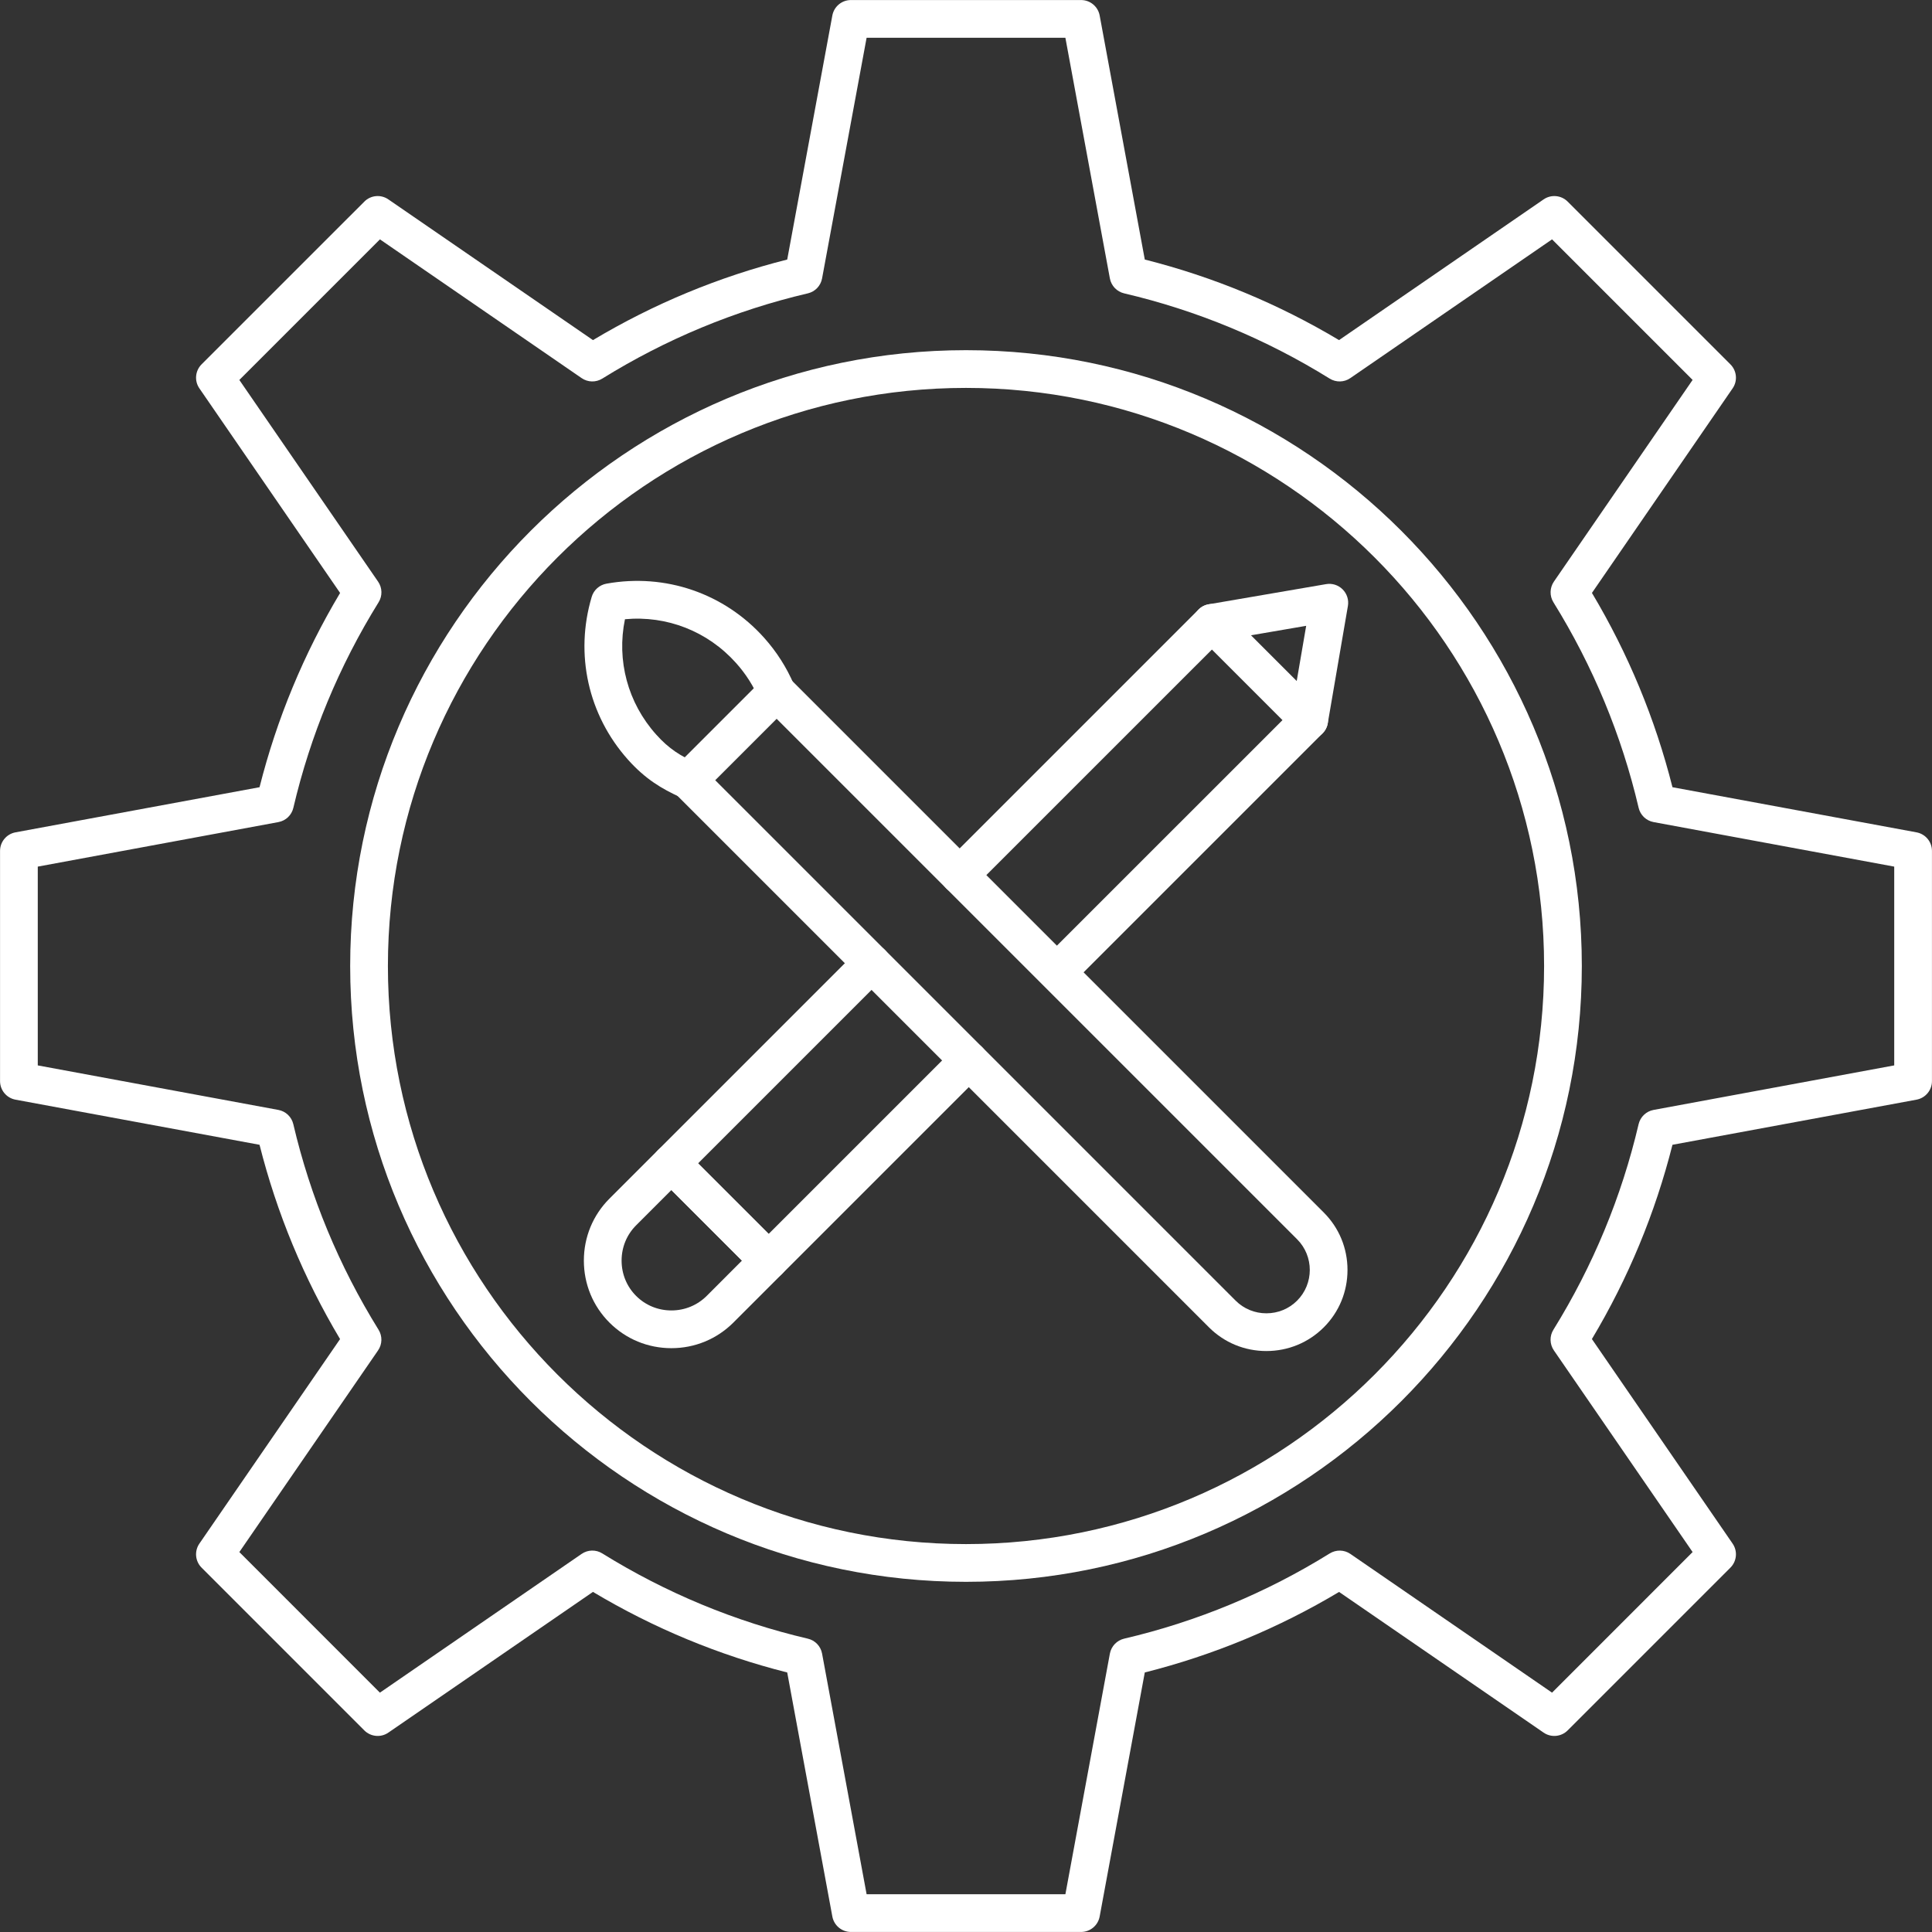
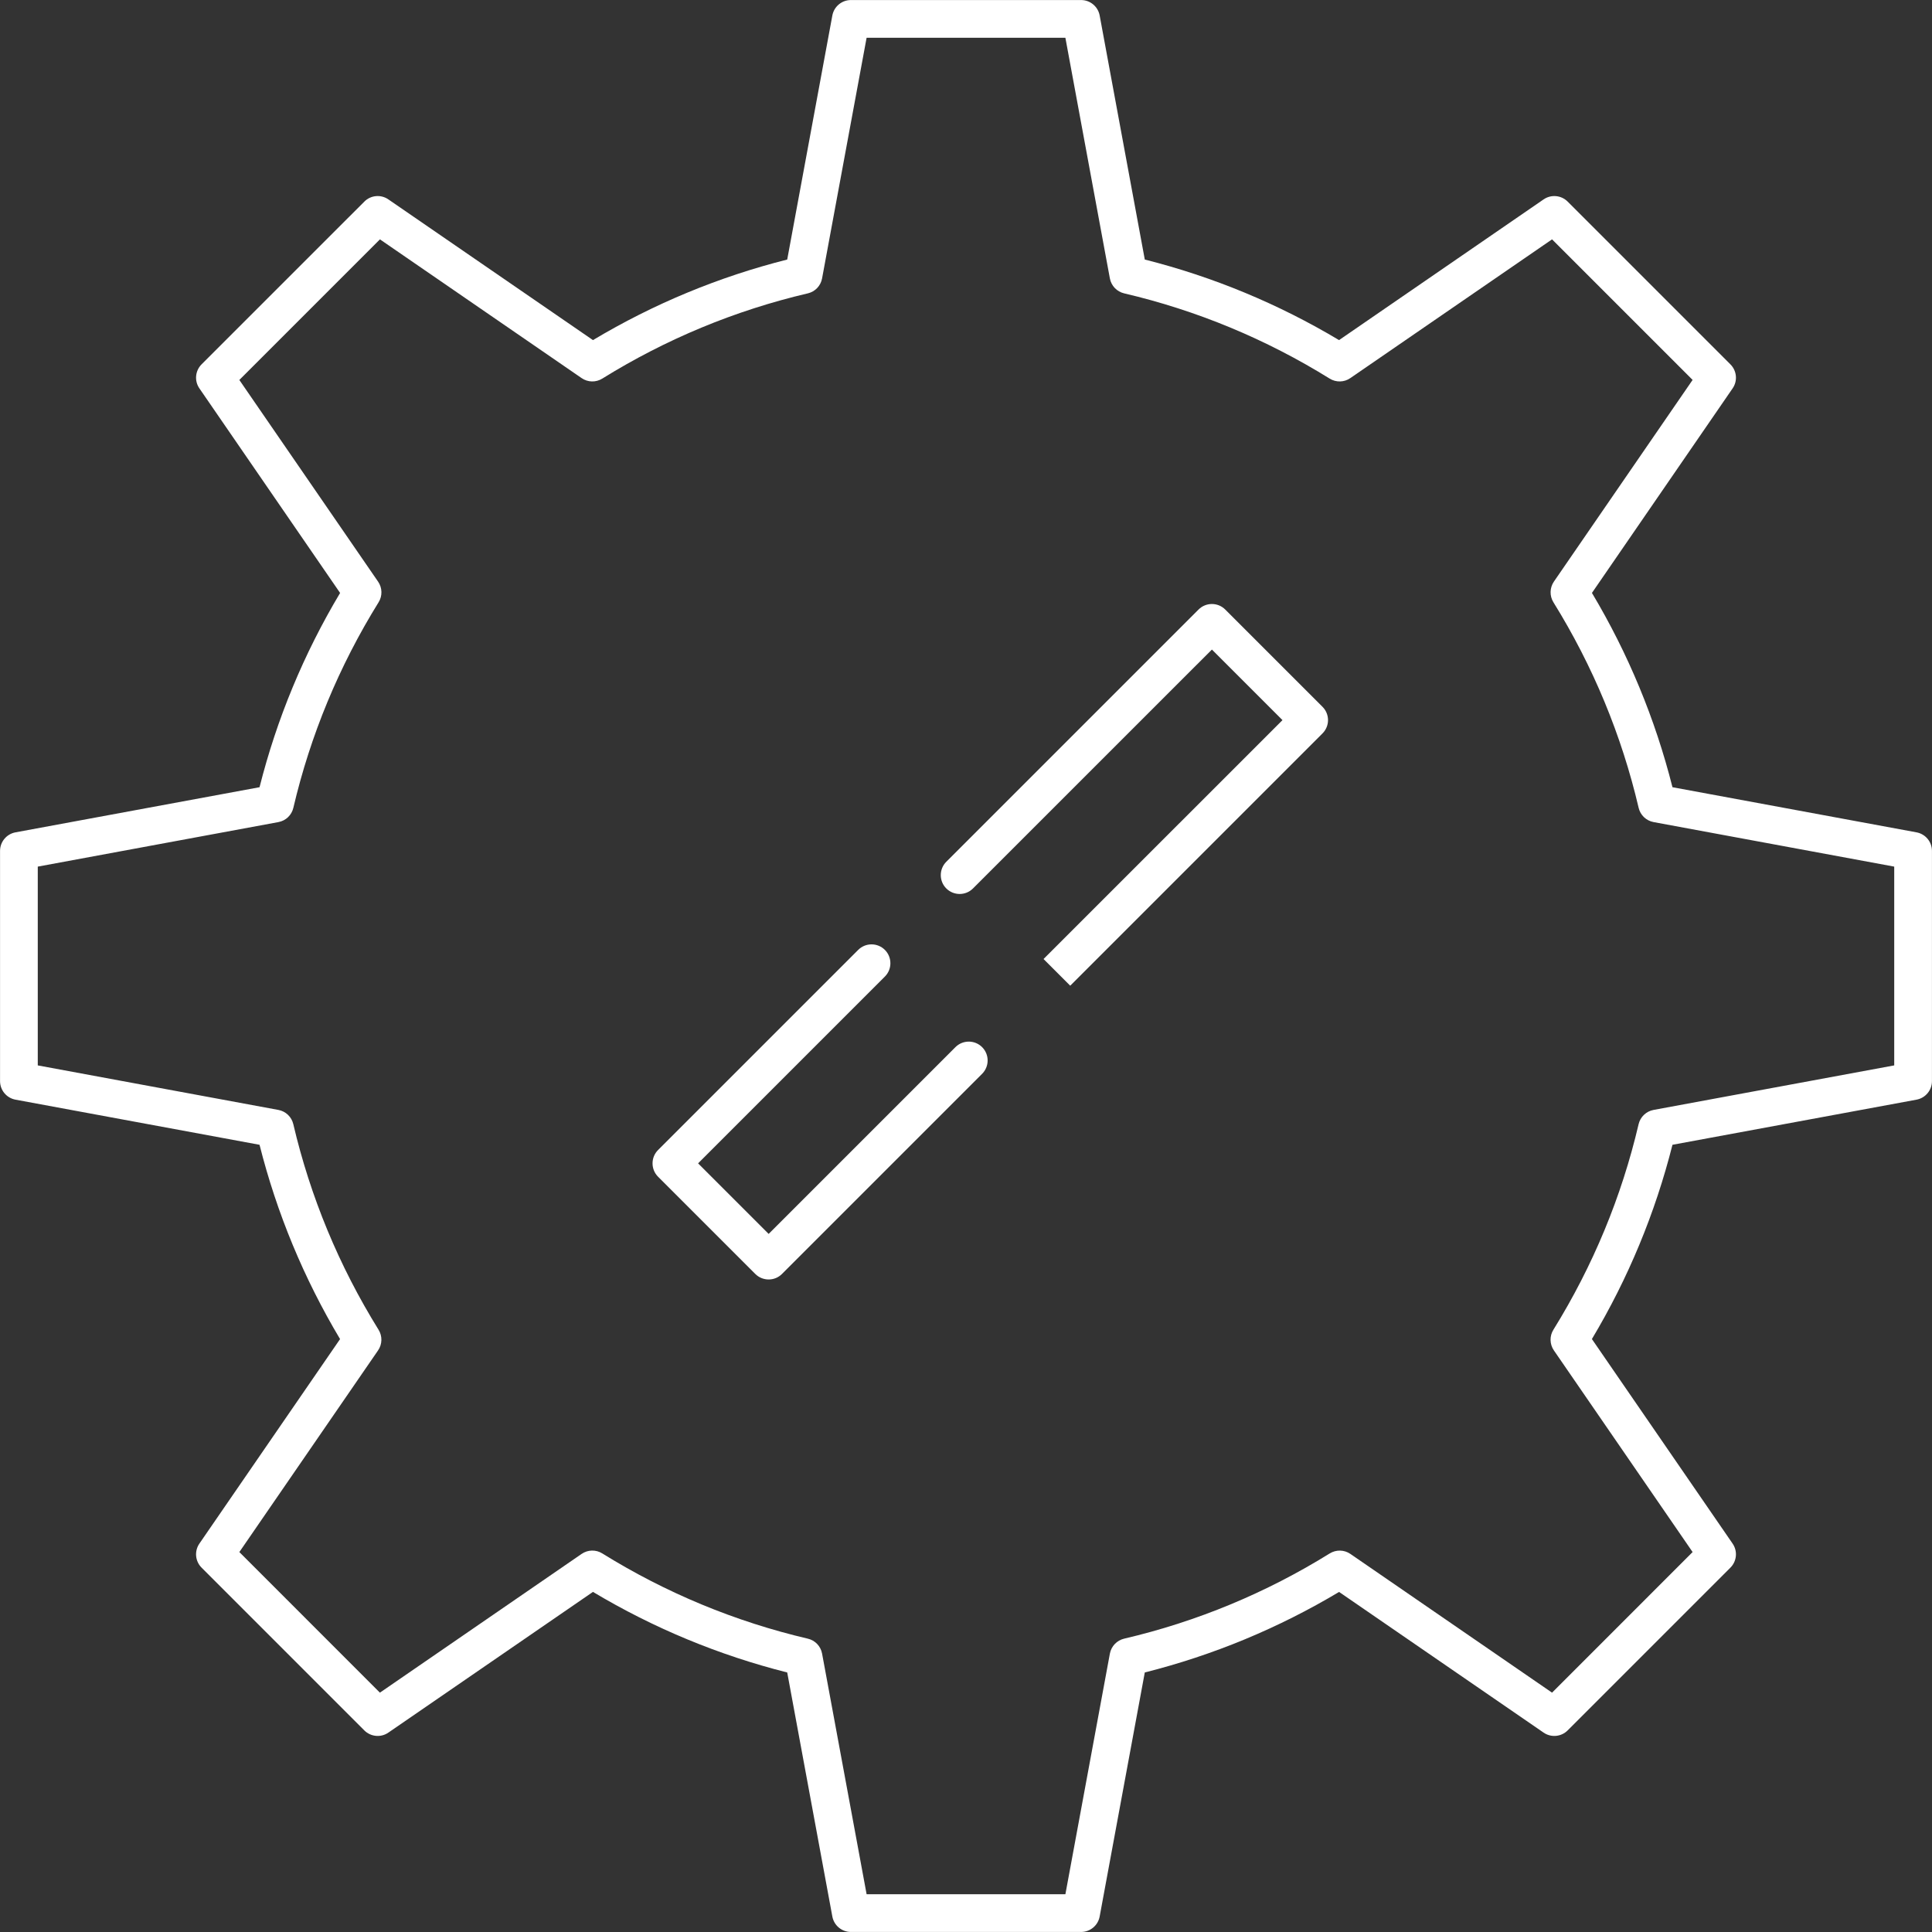
<svg xmlns="http://www.w3.org/2000/svg" clip-rule="evenodd" fill-rule="evenodd" height="300" image-rendering="optimizeQuality" shape-rendering="geometricPrecision" text-rendering="geometricPrecision" viewBox="0 0 512 512" width="300" version="1.1">
  <rect x="0" y="0" width="512" height="512" fill="#333333" stroke="none" />
  <g width="100%" height="100%" transform="matrix(1,0,0,1,0,0)">
    <g id="Layer_x0020_1">
      <g id="_367304008">
        <g>
          <g>
            <g id="_367303936">
              <path d="m203.7 339.07c-1.28 0-2.56-.48-3.54-1.46l-25.77-25.77c-.94-.94-1.46-2.21-1.46-3.54 0-1.32.52-2.6 1.46-3.53l53.04-53.04c1.95-1.95 5.12-1.95 7.07 0s1.95 5.12 0 7.07l-49.5 49.5 18.7 18.7 49.5-49.5c1.95-1.95 5.12-1.95 7.07 0s1.95 5.12 0 7.07l-53.04 53.04c-.97.98-2.25 1.46-3.53 1.46zm79.92-77.85-7.07-7.07 63.32-63.31-18.7-18.7-63.32 63.31c-1.95 1.95-5.11 1.95-7.07 0-1.95-1.95-1.95-5.12 0-7.07l66.85-66.85c1.95-1.95 5.12-1.95 7.07 0l25.77 25.77c.94.94 1.47 2.21 1.47 3.54 0 1.32-.53 2.59-1.47 3.53z" fill="#ffffff" fill-opacity="1" data-original-color="#000000ff" stroke="none" stroke-opacity="1" />
            </g>
            <g id="_367304032">
-               <path d="m177.93 357.28c-6.22 0-12.05-2.41-16.42-6.78-4.38-4.38-6.78-10.21-6.78-16.43 0-6.21 2.4-12.04 6.78-16.42l12.88-12.88c.94-.94 2.21-1.47 3.54-1.47s2.6.53 3.53 1.47l25.78 25.77c1.95 1.95 1.95 5.12 0 7.07l-12.89 12.89c-4.38 4.37-10.21 6.78-16.42 6.78zm0-41.91-9.35 9.35c-2.49 2.49-3.85 5.81-3.85 9.35 0 3.55 1.36 6.87 3.85 9.36 2.48 2.48 5.8 3.85 9.35 3.85 3.54 0 6.86-1.37 9.35-3.85l9.35-9.36z" fill="#ffffff" fill-opacity="1" data-original-color="#000000ff" stroke="none" stroke-opacity="1" />
-             </g>
+               </g>
            <g id="_367298632">
-               <path d="m346.95 195.84c-.29 0-.57-.03-.86-.08-2.72-.47-4.55-3.05-4.08-5.77l4.14-24.14-24.14 4.14c-2.73.47-5.31-1.36-5.77-4.08-.47-2.72 1.36-5.31 4.08-5.77l31.11-5.34c1.6-.28 3.23.24 4.38 1.39s1.67 2.78 1.4 4.38l-5.34 31.11c-.42 2.43-2.53 4.16-4.92 4.16z" fill="#ffffff" fill-opacity="1" data-original-color="#000000ff" stroke="none" stroke-opacity="1" />
-             </g>
+               </g>
            <g id="_367303792">
-               <path d="m335.6 358.04c-5.75 0-11.16-2.23-15.21-6.28l-141.46-141.46c-.93-.93-1.46-2.21-1.46-3.53 0-1.33.53-2.6 1.46-3.54l23.35-23.35c.94-.94 2.21-1.46 3.54-1.46s2.6.52 3.54 1.46l141.46 141.46c4.05 4.05 6.28 9.45 6.28 15.21s-2.23 11.16-6.28 15.21c-4.06 4.05-9.46 6.28-15.22 6.28zm-146.06-151.27 137.92 137.92c2.17 2.16 5.06 3.35 8.14 3.35 3.09 0 5.98-1.19 8.14-3.35 4.49-4.49 4.49-11.79 0-16.28l-137.92-137.92z" fill="#ffffff" fill-opacity="1" data-original-color="#000000ff" stroke="none" stroke-opacity="1" />
-             </g>
+               </g>
            <g id="_367303504">
-               <path d="m182.47 211.77c-.7 0-1.4-.14-2.07-.45-5.08-2.3-9.39-4.88-13.97-9.99-10.56-11.82-14.16-27.95-9.62-43.16.53-1.8 2.04-3.15 3.9-3.49 15.61-2.82 31.25 2.55 41.81 14.36 3.3 3.69 5.96 7.86 7.9 12.42 1.08 2.54-.1 5.47-2.64 6.56-2.54 1.08-5.48-.1-6.56-2.64-1.51-3.55-3.58-6.8-6.15-9.67-7.53-8.42-18.35-12.64-29.45-11.61-2.25 10.92.74 22.15 8.27 30.56 3.43 3.84 6.5 5.68 10.64 7.55 2.52 1.15 3.63 4.11 2.49 6.62-.84 1.85-2.65 2.94-4.55 2.94z" fill="#ffffff" fill-opacity="1" data-original-color="#000000ff" stroke="none" stroke-opacity="1" />
-             </g>
+               </g>
          </g>
          <g id="_367304488">
-             <path d="m256 419.2c-89.99 0-163.2-73.21-163.2-163.2s73.21-163.2 163.2-163.2 163.2 73.21 163.2 163.2-73.21 163.2-163.2 163.2zm0-316.4c-84.48 0-153.2 68.72-153.2 153.2 0 84.47 68.72 153.2 153.2 153.2 84.47 0 153.2-68.72 153.2-153.2s-68.73-153.2-153.2-153.2z" fill="#ffffff" fill-opacity="1" data-original-color="#000000ff" stroke="none" stroke-opacity="1" />
-           </g>
+             </g>
          <g id="_367303456">
            <path d="m286.5 511.99h-61c-2.41 0-4.48-1.72-4.92-4.09l-11.96-64.68c-18.1-4.57-35.39-11.73-51.48-21.35l-54.22 37.29c-1.98 1.37-4.66 1.12-6.37-.58l-43.13-43.14c-1.7-1.7-1.95-4.38-.58-6.37l37.28-54.2c-9.6-16.08-16.77-33.37-21.34-51.49l-64.68-11.96c-2.37-.44-4.09-2.51-4.09-4.92v-61c0-2.41 1.72-4.48 4.09-4.92l64.68-11.96c4.57-18.11 11.74-35.4 21.35-51.48l-37.29-54.22c-1.37-1.98-1.12-4.66.58-6.37l43.14-43.13c1.7-1.71 4.38-1.95 6.36-.58l54.22 37.29c16.09-9.62 33.37-16.78 51.48-21.35l11.96-64.68c.44-2.37 2.51-4.09 4.92-4.09h61c2.41 0 4.48 1.72 4.92 4.09l11.96 64.68c18.1 4.57 35.38 11.73 51.48 21.35l54.21-37.29c1.99-1.37 4.67-1.12 6.37.58l43.14 43.14c1.7 1.7 1.95 4.38.58 6.36l-37.28 54.21c9.6 16.08 16.77 33.37 21.34 51.49l64.68 11.96c2.37.44 4.09 2.51 4.09 4.92v61c0 2.41-1.72 4.48-4.09 4.92l-64.68 11.96c-4.57 18.1-11.73 35.39-21.35 51.48l37.29 54.21c1.37 1.99 1.12 4.67-.58 6.37l-43.14 43.14c-1.7 1.7-4.38 1.95-6.37.58l-54.2-37.28c-16.08 9.61-33.37 16.77-51.49 21.34l-11.96 64.68c-.44 2.37-2.51 4.09-4.92 4.09zm-56.84-10h52.68l11.79-63.77c.37-1.95 1.85-3.51 3.78-3.96 19.28-4.51 37.61-12.11 54.48-22.58 1.69-1.05 3.84-1 5.47.12l53.45 36.77 37.25-37.26-36.77-53.45c-1.12-1.64-1.17-3.79-.12-5.47 10.47-16.89 18.07-35.22 22.58-54.48.46-1.93 2.01-3.41 3.96-3.77l63.78-11.8v-52.68l-63.77-11.8c-1.95-.36-3.51-1.84-3.96-3.77-4.52-19.28-12.12-37.61-22.59-54.49-1.04-1.68-.99-3.83.13-5.47l36.76-53.45-37.25-37.25-53.46 36.77c-1.63 1.13-3.78 1.18-5.47.13-16.89-10.48-35.21-18.08-54.47-22.59-1.93-.45-3.42-2.01-3.78-3.96l-11.79-63.77h-52.68l-11.8 63.77c-.36 1.96-1.84 3.51-3.77 3.96-19.27 4.51-37.59 12.11-54.48 22.59-1.69 1.05-3.83 1-5.47-.13l-53.45-36.77-37.26 37.26 36.77 53.45c1.13 1.64 1.18 3.79.13 5.47-10.47 16.88-18.07 35.21-22.59 54.48-.45 1.93-2 3.41-3.96 3.77l-63.77 11.8v52.68l63.77 11.8c1.95.36 3.5 1.84 3.95 3.77 4.52 19.28 12.12 37.61 22.59 54.48 1.05 1.69 1 3.84-.13 5.48l-36.76 53.44 37.25 37.26 53.46-36.77c1.64-1.13 3.79-1.18 5.47-.13 16.89 10.48 35.22 18.08 54.47 22.59 1.94.45 3.42 2 3.78 3.96z" fill="#ffffff" fill-opacity="1" data-original-color="#000000ff" stroke="none" stroke-opacity="1" />
          </g>
        </g>
      </g>
    </g>
  </g>
</svg>